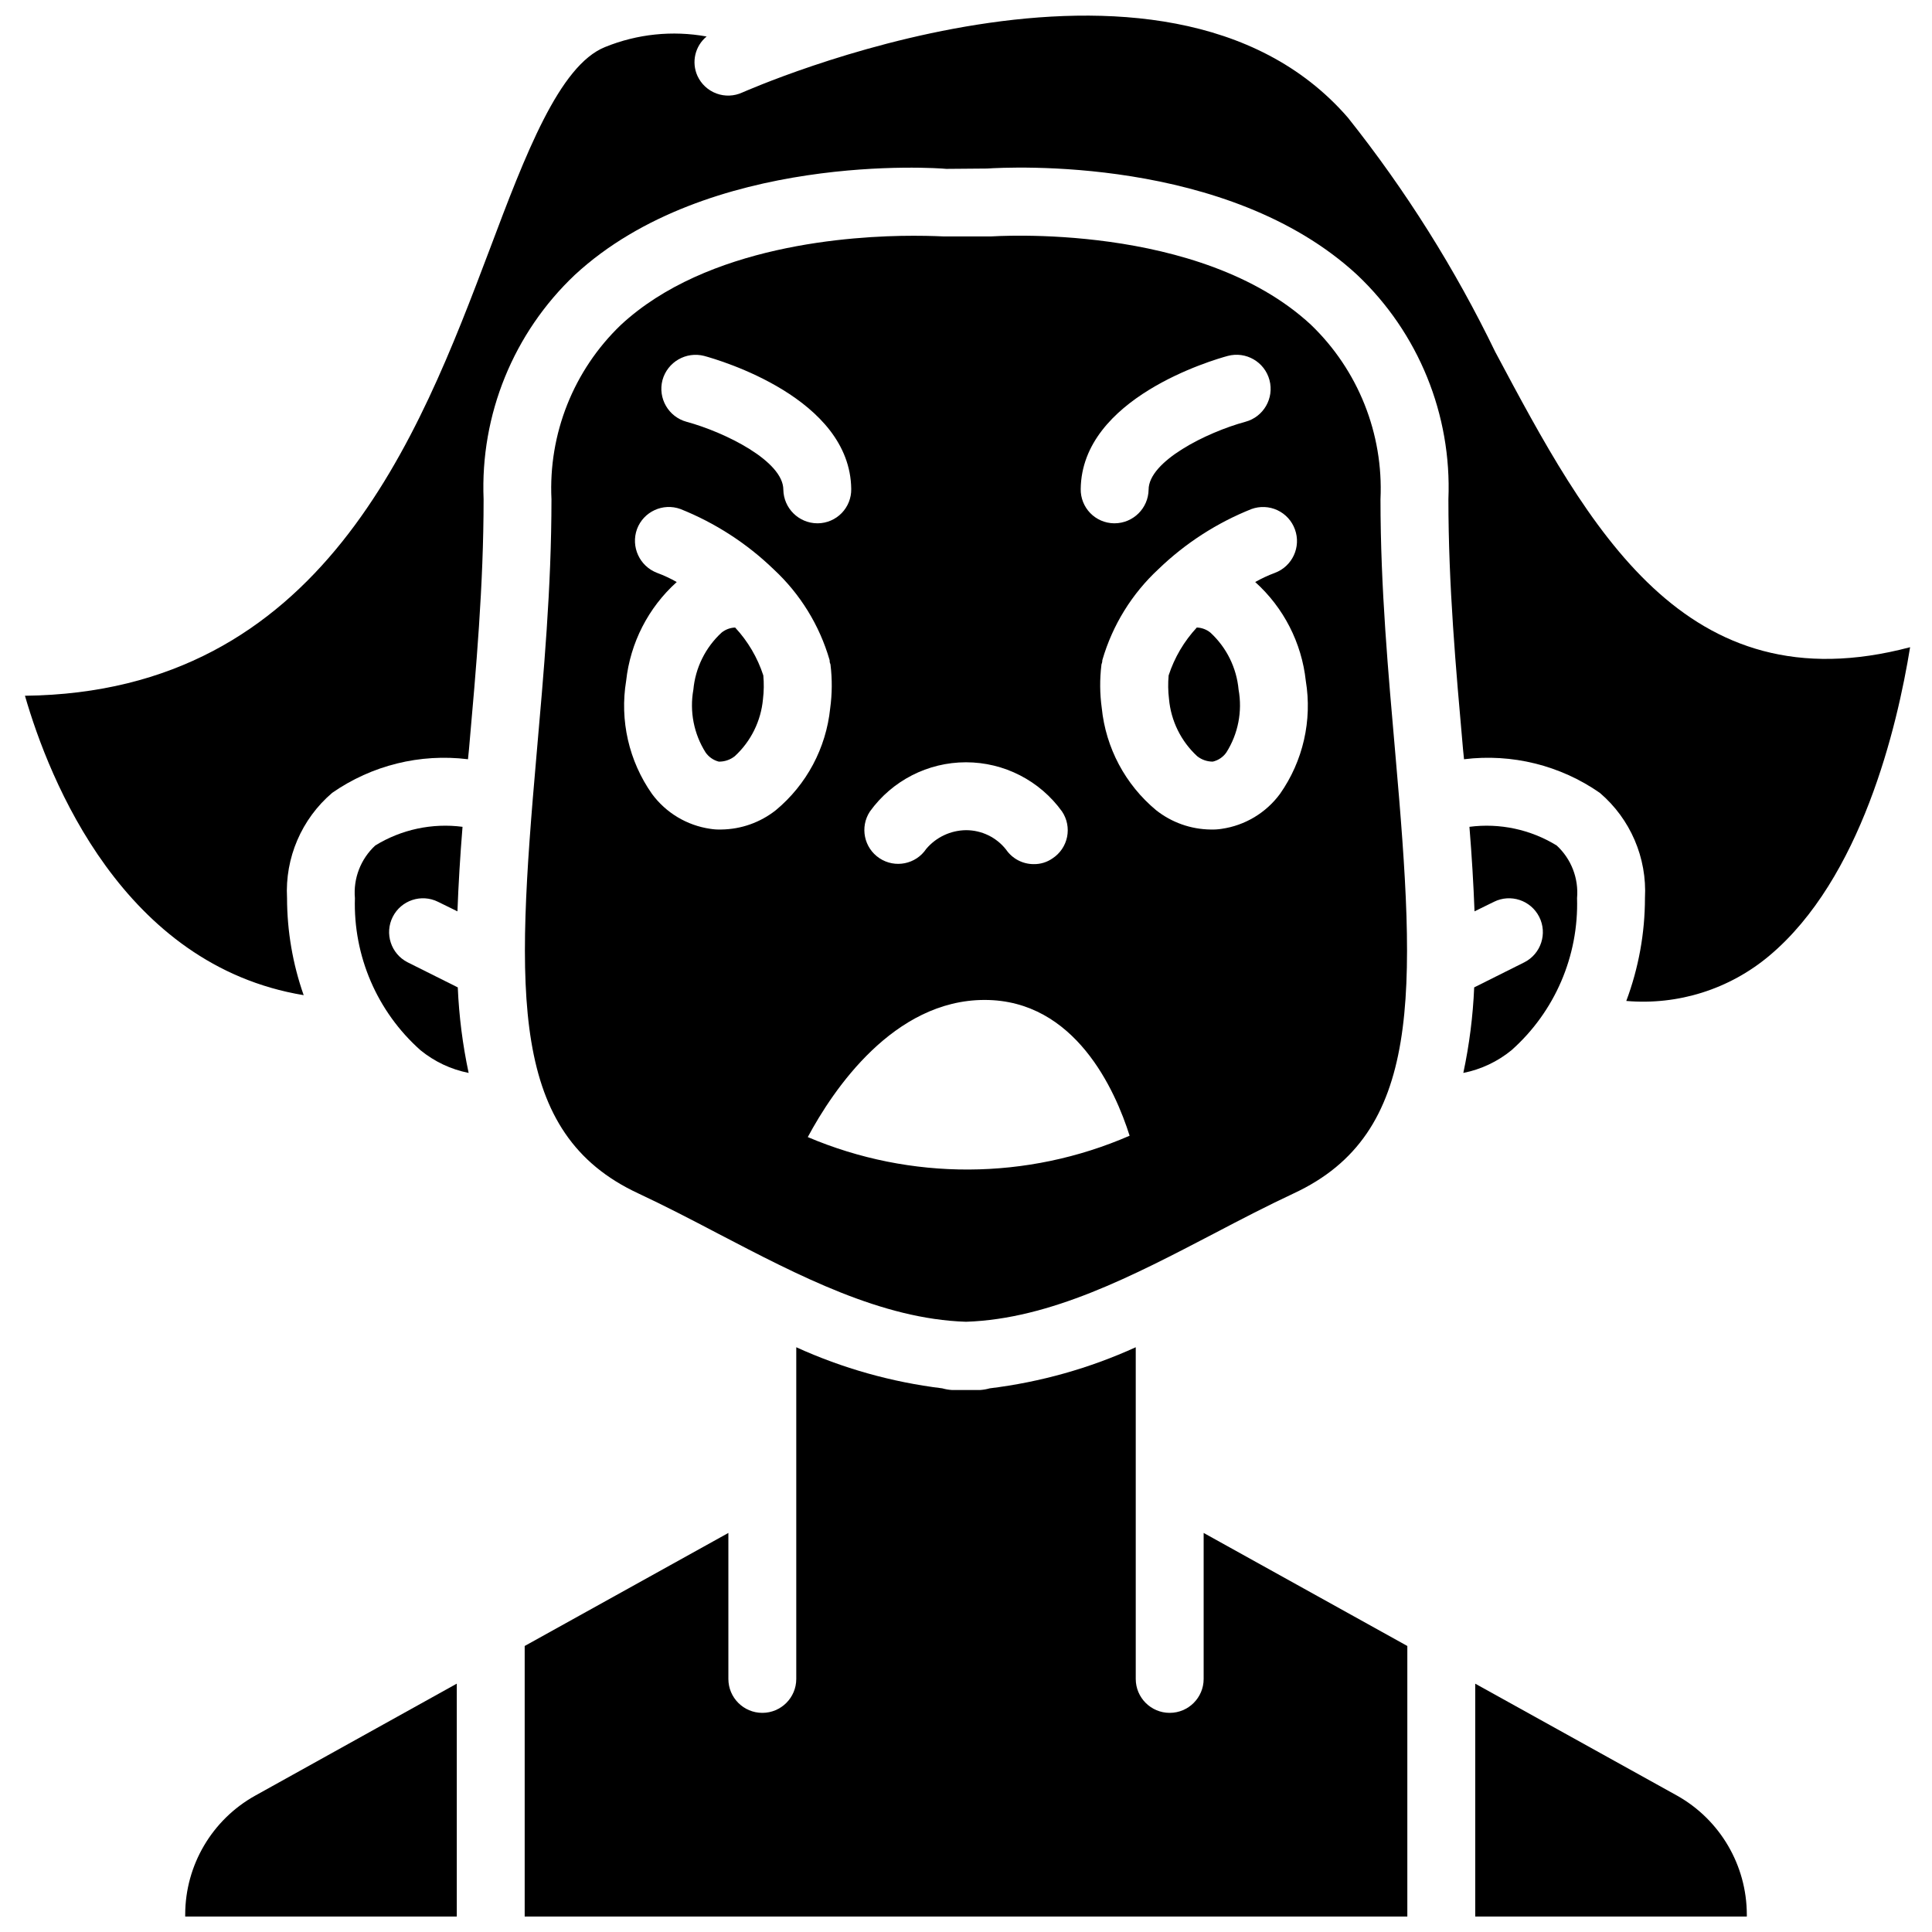
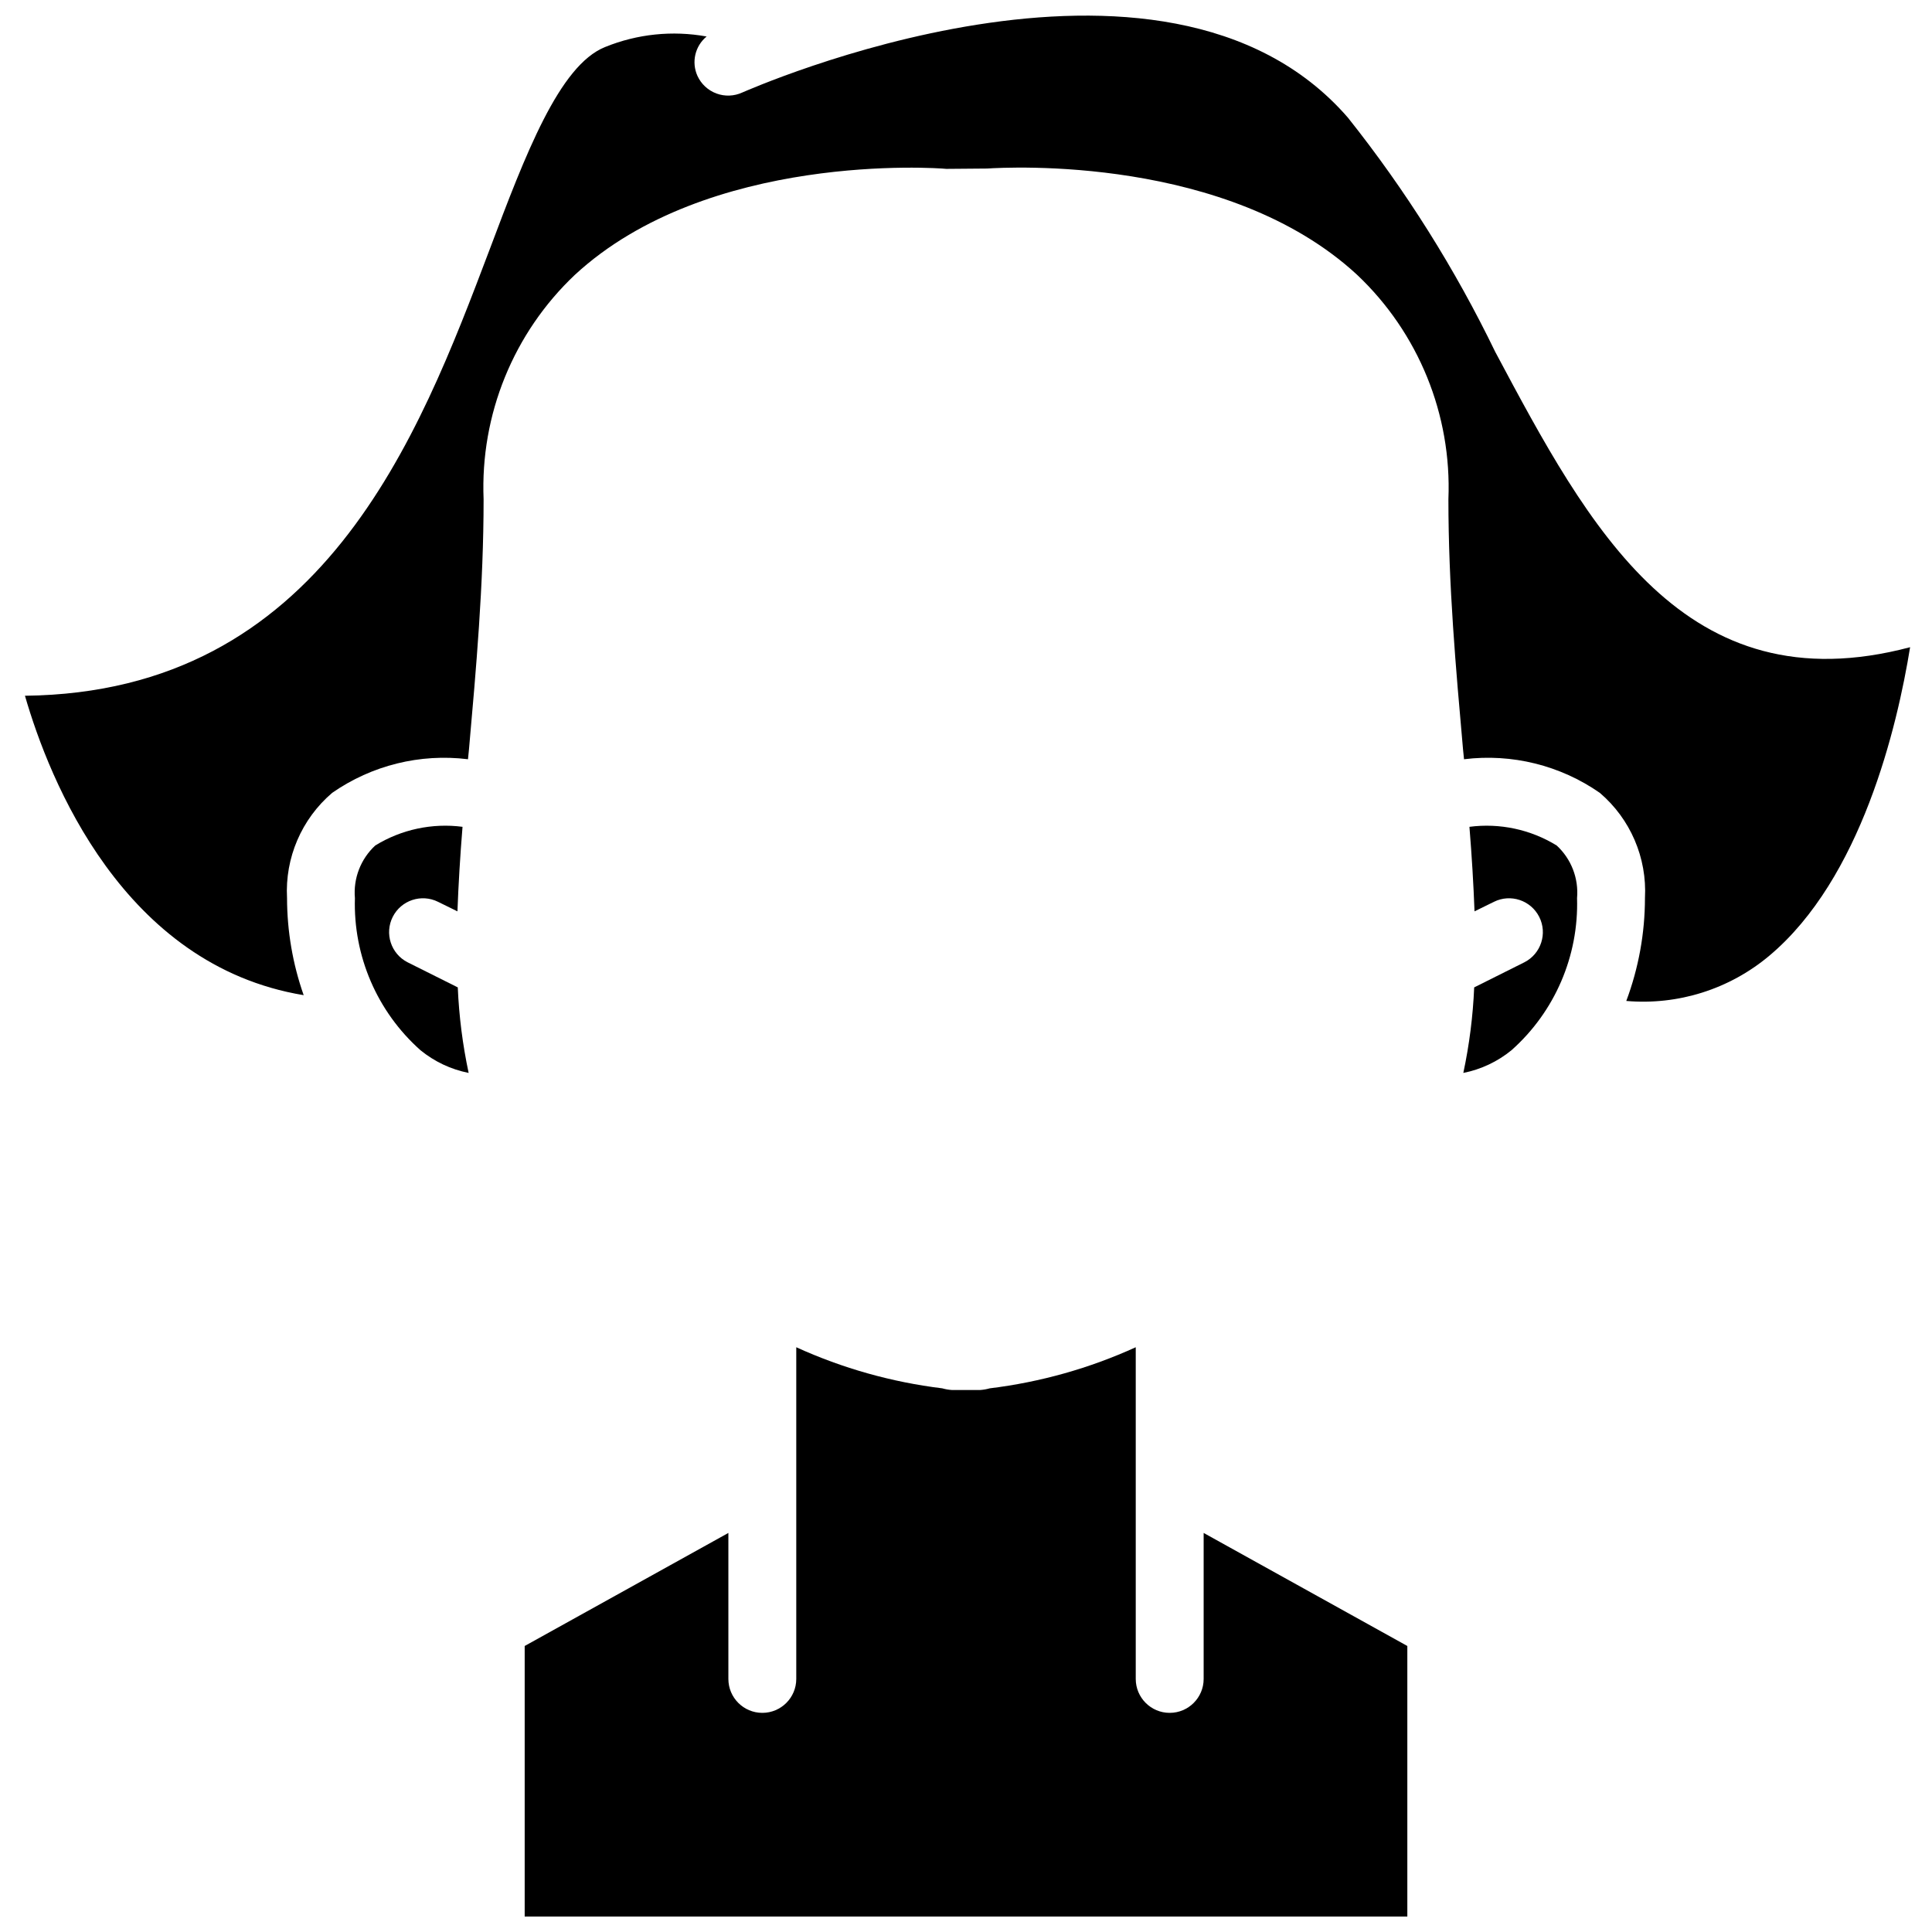
<svg xmlns="http://www.w3.org/2000/svg" width="800px" height="800px" version="1.1" viewBox="144 144 512 512">
  <defs>
    <clipPath id="d">
      <path d="m193 590h73v61.902h-73z" />
    </clipPath>
    <clipPath id="c">
      <path d="m283 501h234v150.9h-234z" />
    </clipPath>
    <clipPath id="b">
-       <path d="m534 590h73v61.902h-73z" />
-     </clipPath>
+       </clipPath>
    <clipPath id="a">
      <path d="m150 148.09h501v261.91h-501z" />
    </clipPath>
  </defs>
  <g clip-path="url(#d)">
-     <path d="m193.08 651.36v0.539h71.973v-61.715l-53.441 29.688c-11.422 6.371-18.508 18.41-18.531 31.488z" />
-   </g>
+     </g>
  <g clip-path="url(#c)">
    <path d="m462.98 588.93c0 4.969-4.031 8.996-9 8.996s-8.996-4.027-8.996-8.996v-87.895c-12.262 5.582-25.309 9.254-38.684 10.887-0.852 0.242-1.727 0.395-2.609 0.449h-7.379c-0.883-0.055-1.758-0.207-2.609-0.449-13.375-1.633-26.418-5.305-38.684-10.887v87.895c0 4.969-4.027 8.996-8.996 8.996s-8.996-4.027-8.996-8.996v-38.684l-53.98 29.957v71.703h233.91v-71.703l-53.977-29.957z" />
  </g>
-   <path d="m464.77 311.65c-1.02-0.828-2.285-1.301-3.598-1.352-3.379 3.637-5.93 7.965-7.469 12.688-0.191 2.066-0.16 4.148 0.09 6.207 0.512 5.82 3.176 11.242 7.469 15.203 1.176 0.938 2.637 1.445 4.137 1.441 1.461-0.336 2.742-1.203 3.602-2.43 3.125-4.945 4.281-10.887 3.238-16.645-0.531-5.789-3.191-11.176-7.469-15.113z" />
  <path d="m252 399.01c-4.394-2.25-6.144-7.629-3.918-12.035 2.231-4.402 7.598-6.184 12.016-3.977l5.129 2.519c0.27-7.199 0.719-14.668 1.348-22.402-8.047-1.051-16.207 0.699-23.121 4.945-3.859 3.562-5.856 8.715-5.398 13.945-0.465 15.344 5.894 30.105 17.363 40.305 3.703 3.027 8.09 5.098 12.777 6.027-1.59-7.461-2.555-15.047-2.879-22.668z" />
  <g clip-path="url(#b)">
    <path d="m588.48 619.88-53.527-29.688v61.715h71.973v-0.539c-0.027-13.051-7.074-25.082-18.445-31.488z" />
  </g>
  <g clip-path="url(#a)">
    <path d="m540.34 237.43c-10.695-22.137-23.824-43.02-39.133-62.258-48.941-56.406-159.33-7.106-160.5-6.656-2.16 0.992-4.625 1.086-6.852 0.258-2.227-0.828-4.035-2.504-5.023-4.664-1.641-3.629-0.645-7.906 2.43-10.438-9.051-1.645-18.383-0.676-26.902 2.789-12.145 4.859-21.141 28.52-30.586 53.621-18.895 49.93-44.445 117.4-123.16 118.3 6.477 22.402 26 71.434 73.863 79.348-2.906-8.266-4.394-16.965-4.41-25.73-0.578-10.652 3.848-20.965 11.965-27.887 10.492-7.301 23.305-10.473 35.988-8.906l0.27-2.699c1.887-21.324 3.867-43.363 3.867-66.215-0.91-22.391 7.918-44.078 24.203-59.469 35.266-32.566 95.902-28.34 98.422-28.07l10.797-0.09c5.574-0.359 63.785-3.508 98.062 28.16 16.285 15.391 25.109 37.078 24.199 59.469 0 22.852 1.98 44.891 3.867 66.215l0.273 2.699c12.68-1.566 25.496 1.605 35.984 8.906 8.117 6.922 12.543 17.234 11.965 27.887-0.008 9.309-1.684 18.543-4.949 27.262 13.715 1.184 27.336-3.117 37.879-11.965 24.379-20.422 33.914-60.641 37.336-81.781-59.828 15.836-85.199-31.848-109.85-78.09z" />
  </g>
-   <path d="m334.41 470.98c21.23 11.066 43.184 22.582 65.586 23.301 22.398-0.719 44.352-12.234 65.582-23.301 7.199-3.777 14.305-7.465 21.234-10.703 34.098-15.836 32.566-52.633 26.988-116.24-1.887-21.68-3.957-44.172-3.957-67.742 0.809-17.355-5.914-34.211-18.445-46.242-29.508-27.352-84.297-23.395-84.836-23.395h-12.414c-0.273 0-3.242-0.18-8.008-0.18-16.465 0-54.789 2.43-77.641 23.664-12.5 12.008-19.191 28.836-18.355 46.152 0 23.57-2.066 46.062-3.957 67.742-5.578 63.605-7.106 100.4 26.988 116.24 6.93 3.238 14.035 6.926 21.234 10.703zm23.66-25.641c6.746-12.594 22.762-36.344 46.871-36.344 24.023 0 34.637 24.02 38.418 35.984-27.176 11.82-58.016 11.949-85.289 0.359zm129.1-161.04c1.691 4.644-0.676 9.785-5.309 11.516-1.801 0.668-3.547 1.48-5.219 2.43 7.539 6.781 12.309 16.102 13.406 26.18 1.734 10.496-0.723 21.254-6.836 29.961-3.711 5.035-9.285 8.375-15.477 9.266-0.953 0.148-1.914 0.207-2.879 0.18-5.262-0.059-10.355-1.859-14.484-5.129-8.16-6.789-13.332-16.516-14.395-27.078-0.523-3.789-0.555-7.629-0.09-11.426 0-0.27 0.18-0.449 0.18-0.719 0.09-0.18 0-0.363 0.09-0.633 2.684-9.203 7.812-17.504 14.844-24.02 7.106-6.859 15.48-12.266 24.652-15.926 2.242-0.812 4.719-0.703 6.879 0.309 2.16 1.012 3.828 2.844 4.637 5.09zm-17.812-45.973c4.82-1.289 9.773 1.57 11.066 6.391 1.289 4.816-1.57 9.773-6.391 11.062-10.254 2.789-25.641 10.438-25.641 17.996-0.082 4.918-4.074 8.871-8.996 8.906h-0.18c-2.375-0.035-4.637-1.012-6.293-2.715-1.652-1.707-2.559-3.996-2.523-6.371 0.27-24.113 34.996-34.188 38.957-35.27zm-94.824 120.73c5.894-8.188 15.367-13.043 25.461-13.043 10.09 0 19.562 4.856 25.457 13.043 1.328 1.977 1.809 4.402 1.336 6.734-0.473 2.332-1.859 4.379-3.852 5.684-1.449 1.016-3.18 1.551-4.949 1.527-2.949 0.02-5.715-1.43-7.379-3.867-2.562-3.246-6.477-5.137-10.613-5.129-4.062 0.047-7.902 1.852-10.527 4.949-2.742 4.098-8.281 5.211-12.395 2.484-4.109-2.723-5.246-8.258-2.539-12.383zm-54.969-114.34c1.324-4.793 6.25-7.637 11.062-6.391 3.961 1.082 38.688 11.156 38.957 35.27 0.039 2.375-0.871 4.664-2.523 6.371-1.656 1.703-3.918 2.68-6.293 2.715h-0.18c-4.918-0.035-8.91-3.988-8.996-8.906 0-7.559-15.387-15.207-25.641-17.996-4.805-1.312-7.652-6.246-6.387-11.062zm-9.629 79.707c1.098-10.078 5.871-19.398 13.406-26.18-1.672-0.949-3.418-1.762-5.219-2.43-4.637-1.773-7-6.934-5.309-11.605 1.73-4.629 6.871-7 11.516-5.309 9.211 3.68 17.613 9.121 24.742 16.016 6.992 6.496 12.09 14.766 14.754 23.93 0.09 0.27 0 0.453 0.09 0.723 0 0.18 0.18 0.359 0.18 0.629 0.465 3.824 0.434 7.695-0.09 11.516-1.086 10.531-6.25 20.223-14.395 26.988-4.125 3.269-9.223 5.07-14.484 5.129-0.965 0.031-1.926-0.027-2.879-0.18-6.191-0.891-11.766-4.231-15.473-9.266-6.117-8.707-8.574-19.465-6.84-29.961z" />
  <path d="m547.99 399.01-13.316 6.66c-0.324 7.621-1.285 15.207-2.879 22.668 4.691-0.93 9.078-3 12.777-6.027 11.469-10.199 17.828-24.961 17.363-40.305 0.457-5.231-1.539-10.383-5.398-13.941-6.914-4.25-15.074-5.996-23.121-4.949 0.629 7.738 1.078 15.203 1.348 22.402l5.129-2.519c4.418-2.207 9.785-0.426 12.016 3.981 2.227 4.402 0.477 9.781-3.918 12.031z" />
-   <path d="m334.5 345.84c1.531 0.02 3.027-0.488 4.227-1.441 4.277-3.938 6.938-9.324 7.469-15.113 0.254-2.09 0.281-4.199 0.09-6.297-1.539-4.723-4.086-9.051-7.469-12.688-1.312 0.051-2.574 0.523-3.598 1.352-4.277 3.938-6.938 9.324-7.469 15.113-1.039 5.758 0.117 11.699 3.242 16.645 0.84 1.203 2.082 2.066 3.508 2.43z" />
</svg>